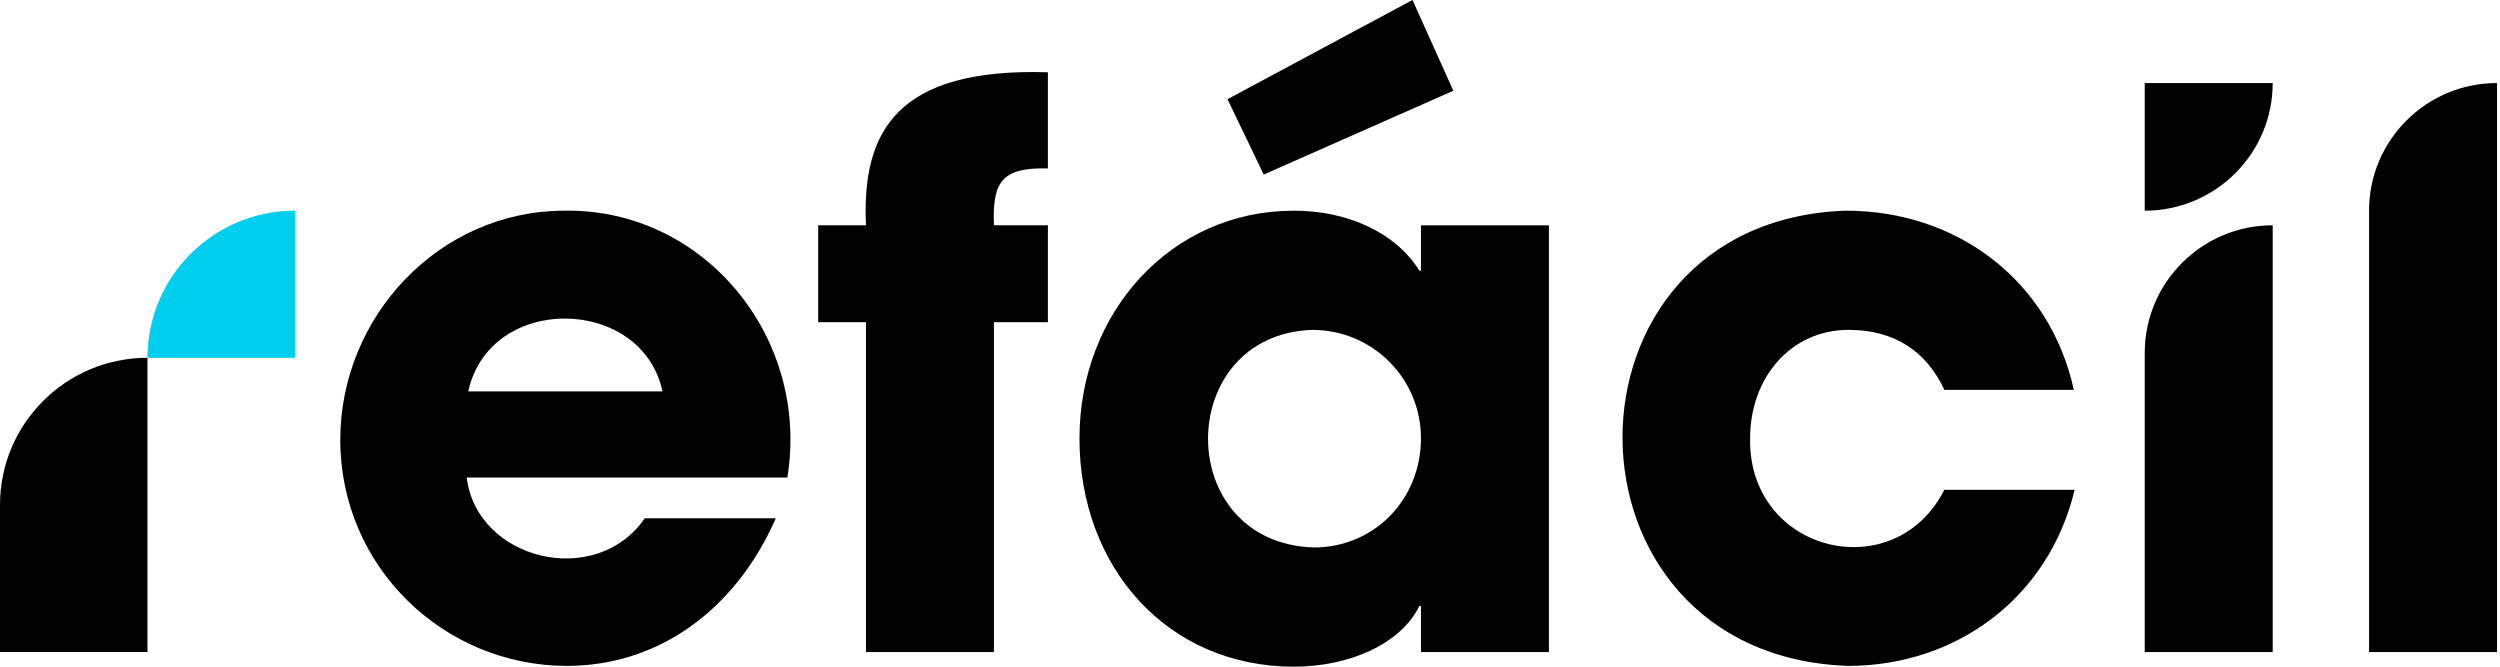
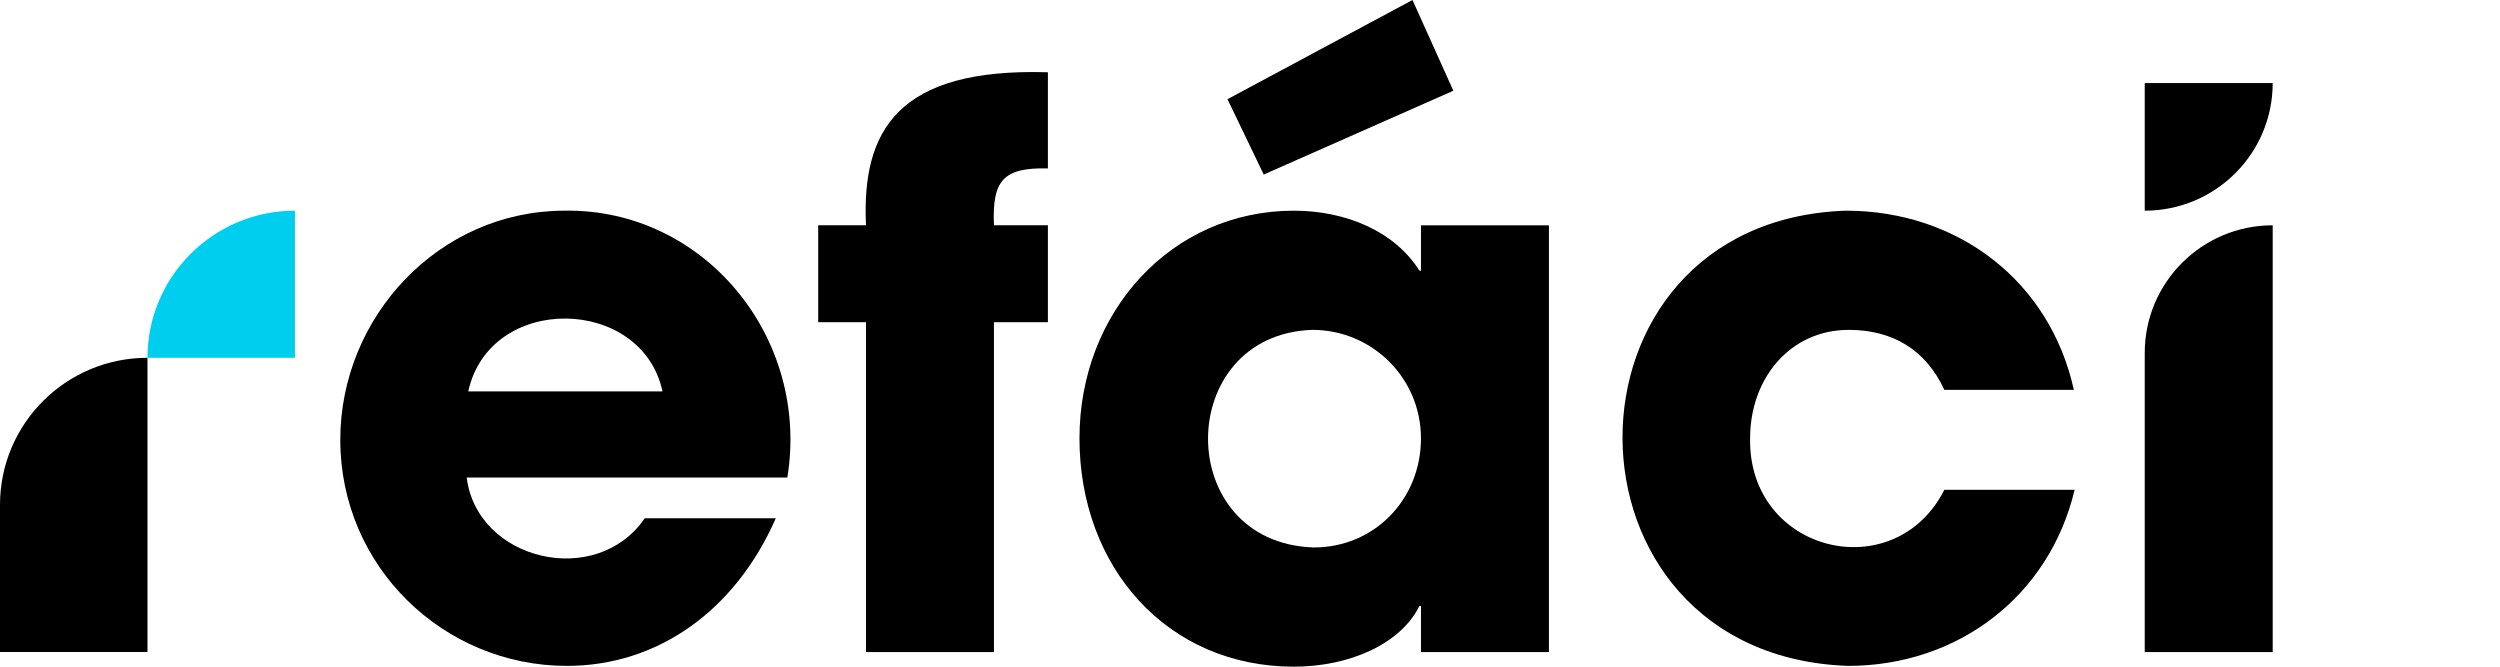
<svg xmlns="http://www.w3.org/2000/svg" width="225" height="60" viewBox="0 0 225 60" fill="none">
  <path d="M42.003 42.976C42.924 50.451 53.656 53.021 58.028 46.644H69.822C66.145 55.017 59.139 59.93 51.022 59.93C39.922 59.93 30.626 51.003 30.626 39.584C30.626 28.512 39.506 18.961 50.814 18.961C63.345 18.768 72.908 30.337 70.863 42.975H42.003V42.976ZM59.624 35.225C57.783 26.622 44.09 26.347 42.142 35.225H59.624Z" fill="black" />
  <path d="M77.939 58.684V28.996H73.638V20.276H77.939C77.543 11.763 80.774 6.094 94.311 6.504V15.155C90.232 15.064 89.291 16.282 89.455 20.276H94.311V28.996H89.455V58.684H77.939Z" fill="black" />
  <path d="M127.887 58.685V54.533H127.748C126.083 57.923 121.504 60 116.44 60C105.063 60 97.153 51.073 97.153 39.447C97.153 28.097 105.409 18.962 116.44 18.962C121.157 18.962 125.528 20.83 127.748 24.36H127.887V20.277H139.403V58.685H127.887ZM127.887 39.446C127.887 34.048 123.517 29.688 118.105 29.688C105.638 30.113 105.509 48.87 118.244 49.272C123.656 49.273 127.887 44.983 127.887 39.446ZM113.735 15.709L110.474 8.927L127.124 0L130.801 8.166L113.735 15.709Z" fill="black" />
  <path d="M174.991 35.086C173.326 31.487 170.343 29.688 166.389 29.688C161.116 29.688 157.509 34.047 157.509 39.445C157.323 49.743 170.5 52.936 174.991 44.082H186.716C184.426 53.701 176.171 59.93 166.32 59.93C139.328 58.974 139.265 19.902 166.112 18.961C176.24 18.961 184.496 25.327 186.647 35.086H174.991Z" fill="black" />
  <path d="M193.026 58.685V31.765C193.026 25.421 198.182 20.276 204.543 20.277V58.685H193.026Z" fill="black" />
-   <path d="M213.214 58.685V18.962C213.214 12.618 218.37 7.474 224.73 7.475V58.686H213.214V58.685Z" fill="black" />
  <path d="M193.026 7.474H204.543C204.543 13.818 199.387 18.962 193.026 18.962V7.474Z" fill="black" />
  <path d="M26.545 32.201H13.273C13.273 24.889 19.215 18.961 26.545 18.961V32.201Z" fill="#00CEEE" />
  <path d="M13.273 58.682H0V45.442C0 38.13 5.942 32.202 13.273 32.202V58.682Z" fill="black" />
</svg>